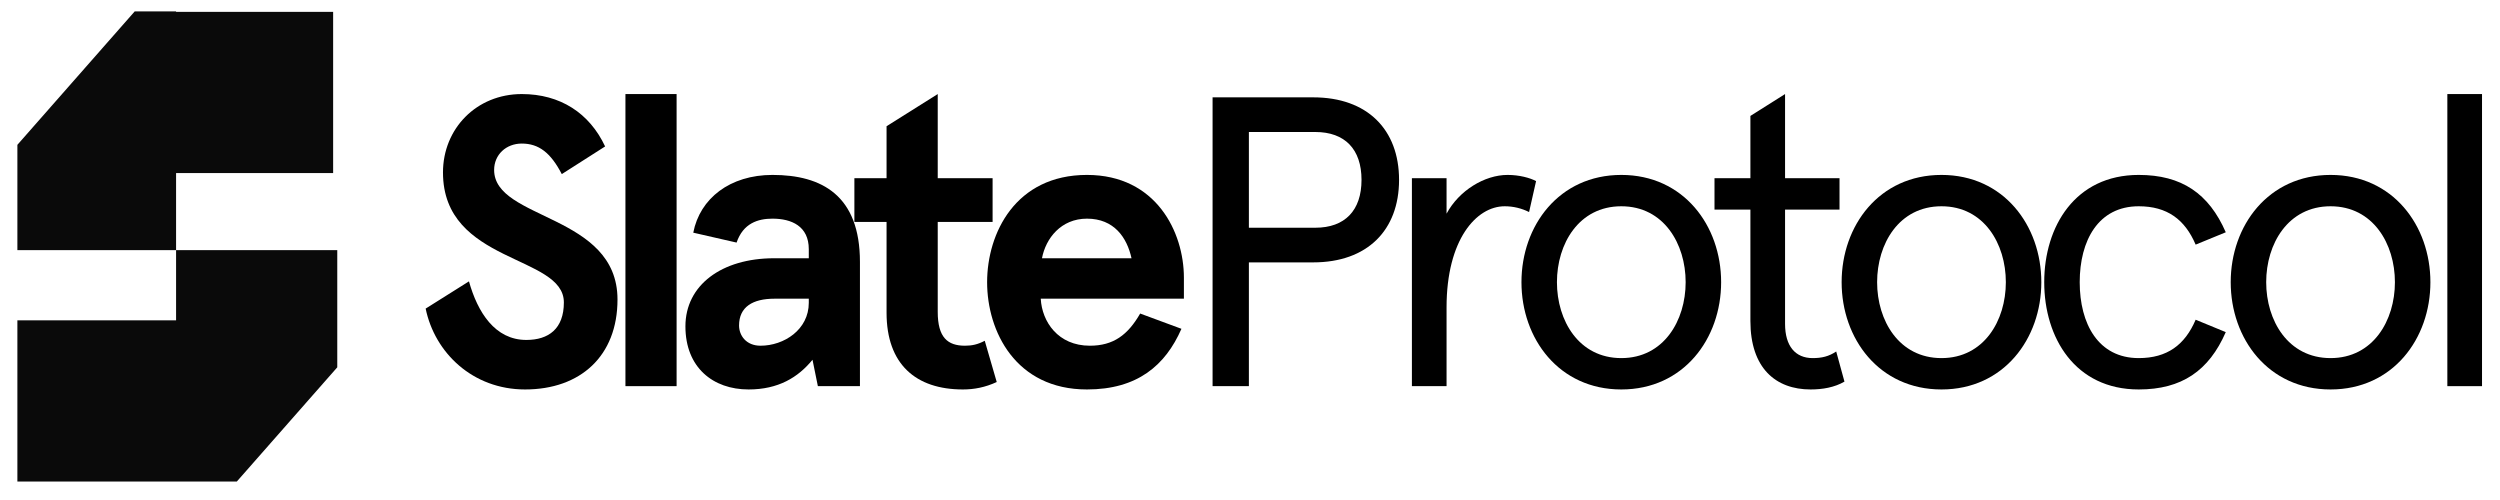
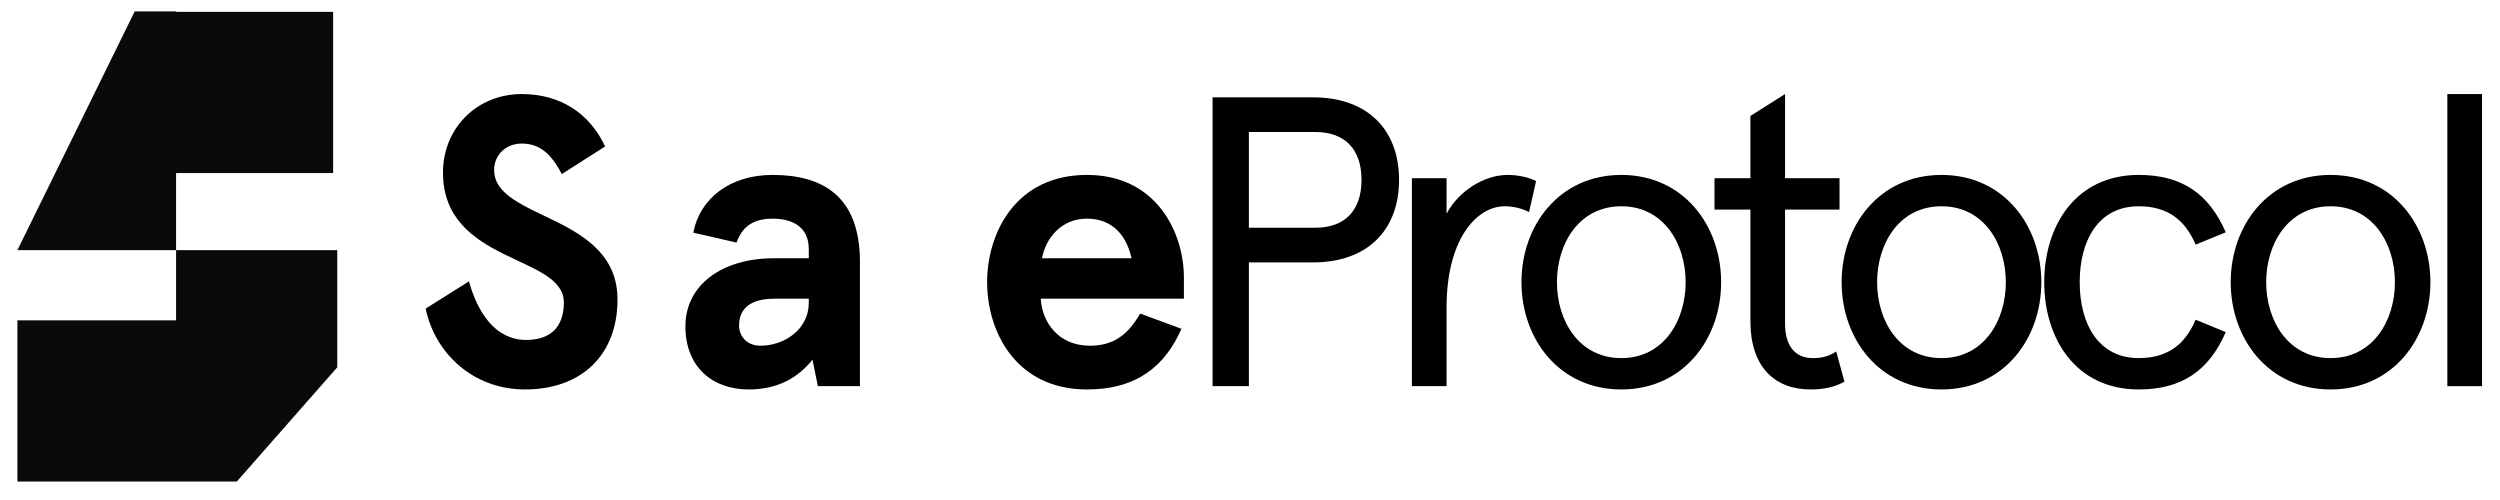
<svg xmlns="http://www.w3.org/2000/svg" width="130" height="26" viewBox="0 0 130 26" fill="none">
  <g clip-path="url(#clip0_542_1837)">
    <path d="M68.288 13.644H64.942V20.08H63.054V5.062H68.288C71.099 5.062 72.751 6.736 72.751 9.353C72.751 11.97 71.099 13.644 68.288 13.644ZM68.396 11.842C69.94 11.842 70.799 10.941 70.799 9.353C70.799 7.765 69.94 6.864 68.396 6.864H64.942V11.842H68.396Z" fill="black" />
    <path d="M79.876 9.417L79.512 11.026C79.125 10.833 78.696 10.726 78.246 10.726C76.766 10.726 75.221 12.464 75.221 15.982V20.08H73.419V9.267H75.221V11.112C75.864 9.911 77.195 9.096 78.396 9.096C78.997 9.096 79.555 9.246 79.876 9.417Z" fill="black" />
    <path d="M79.116 14.674C79.116 11.734 81.068 9.096 84.308 9.096C87.547 9.096 89.499 11.734 89.499 14.674C89.499 17.613 87.547 20.252 84.308 20.252C81.068 20.252 79.116 17.613 79.116 14.674ZM80.961 14.674C80.961 16.669 82.098 18.621 84.308 18.621C86.517 18.621 87.654 16.669 87.654 14.674C87.654 12.678 86.517 10.726 84.308 10.726C82.098 10.726 80.961 12.678 80.961 14.674Z" fill="black" />
    <path d="M89.154 10.898V9.267H91.021V6.028L92.823 4.891V9.267H95.655V10.898H92.823V16.84C92.823 17.999 93.359 18.621 94.26 18.621C94.732 18.621 95.097 18.535 95.483 18.278L95.912 19.844C95.397 20.144 94.775 20.252 94.153 20.252C92.329 20.252 91.021 19.136 91.021 16.69V10.898H89.154Z" fill="black" />
    <path d="M95.765 14.674C95.765 11.734 97.717 9.096 100.957 9.096C104.196 9.096 106.149 11.734 106.149 14.674C106.149 17.613 104.196 20.252 100.957 20.252C97.717 20.252 95.765 17.613 95.765 14.674ZM97.61 14.674C97.61 16.669 98.747 18.621 100.957 18.621C103.167 18.621 104.304 16.669 104.304 14.674C104.304 12.678 103.167 10.726 100.957 10.726C98.747 10.726 97.61 12.678 97.61 14.674Z" fill="black" />
    <path d="M114.174 16.626L115.74 17.27C114.86 19.286 113.444 20.252 111.213 20.252C107.909 20.252 106.3 17.57 106.3 14.674C106.3 11.777 107.909 9.096 111.213 9.096C113.444 9.096 114.86 10.061 115.74 12.078L114.174 12.721C113.616 11.413 112.693 10.726 111.213 10.726C109.11 10.726 108.145 12.507 108.145 14.674C108.145 16.84 109.11 18.621 111.213 18.621C112.693 18.621 113.616 17.934 114.174 16.626Z" fill="black" />
    <path d="M115.997 14.674C115.997 11.734 117.949 9.096 121.189 9.096C124.428 9.096 126.381 11.734 126.381 14.674C126.381 17.613 124.428 20.252 121.189 20.252C117.949 20.252 115.997 17.613 115.997 14.674ZM117.842 14.674C117.842 16.669 118.979 18.621 121.189 18.621C123.399 18.621 124.536 16.669 124.536 14.674C124.536 12.678 123.399 10.726 121.189 10.726C118.979 10.726 117.842 12.678 117.842 14.674Z" fill="black" />
    <path d="M127.262 4.891H129.065V20.08H127.262V4.891Z" fill="black" />
    <path d="M31.466 7.615L29.213 9.053C28.634 7.937 28.012 7.465 27.133 7.465C26.317 7.465 25.695 8.044 25.695 8.838C25.695 11.456 32.11 11.112 32.11 15.575C32.11 18.514 30.179 20.252 27.304 20.252C24.579 20.252 22.606 18.342 22.134 16.047L24.386 14.631C24.837 16.24 25.738 17.677 27.369 17.677C28.527 17.677 29.321 17.098 29.321 15.725C29.321 13.236 23.035 13.73 23.035 8.967C23.035 6.693 24.773 4.891 27.133 4.891C29.128 4.891 30.651 5.878 31.466 7.615Z" fill="black" />
-     <path d="M32.523 4.891H35.183V20.08H32.523V4.891Z" fill="black" />
    <path d="M38.302 12.614L36.05 12.099C36.393 10.318 37.959 9.096 40.169 9.096C42.743 9.096 44.717 10.168 44.717 13.622V20.08H42.529L42.25 18.707C41.499 19.629 40.469 20.252 38.925 20.252C37.08 20.252 35.642 19.114 35.642 16.969C35.642 14.824 37.53 13.429 40.255 13.429H42.057V12.957C42.057 11.756 41.156 11.37 40.169 11.37C39.418 11.37 38.646 11.606 38.302 12.614ZM38.431 16.926C38.431 17.441 38.796 17.977 39.547 17.977C40.77 17.977 42.057 17.141 42.057 15.746V15.532H40.276C39.139 15.532 38.431 15.961 38.431 16.926Z" fill="black" />
-     <path d="M51.207 17.72L51.83 19.865C51.229 20.144 50.65 20.252 50.07 20.252C47.625 20.252 46.101 18.943 46.101 16.261V11.541H44.428V9.267H46.101V6.564L48.762 4.891V9.267H51.615V11.541H48.762V16.218C48.762 17.548 49.276 17.977 50.178 17.977C50.542 17.977 50.843 17.913 51.207 17.72Z" fill="black" />
    <path d="M61.563 14.438V15.532H54.119C54.183 16.733 55.02 17.977 56.672 17.977C57.895 17.977 58.646 17.42 59.289 16.304L61.435 17.098C60.598 19.007 59.139 20.252 56.522 20.252C52.81 20.252 51.33 17.227 51.33 14.674C51.33 12.121 52.81 9.096 56.522 9.096C60.126 9.096 61.563 12.078 61.563 14.438ZM56.522 11.37C55.17 11.37 54.377 12.399 54.183 13.429H58.839C58.603 12.357 57.938 11.37 56.522 11.37Z" fill="black" />
-     <path d="M17.538 19.1L12.316 25.038H0.904V16.656H9.156V13.008H17.538V19.1ZM9.156 0.617H17.323V8.999H9.156V13.008H0.904V7.531L7.004 0.594H9.156V0.617Z" fill="#0A0A0A" />
+     <path d="M17.538 19.1L12.316 25.038H0.904V16.656H9.156V13.008H17.538V19.1ZM9.156 0.617H17.323V8.999H9.156V13.008H0.904L7.004 0.594H9.156V0.617Z" fill="#0A0A0A" />
  </g>
  <defs>
    <clipPath id="clip0_542_1837">
      <rect width="130" height="26" fill="white" />
    </clipPath>
  </defs>
</svg>